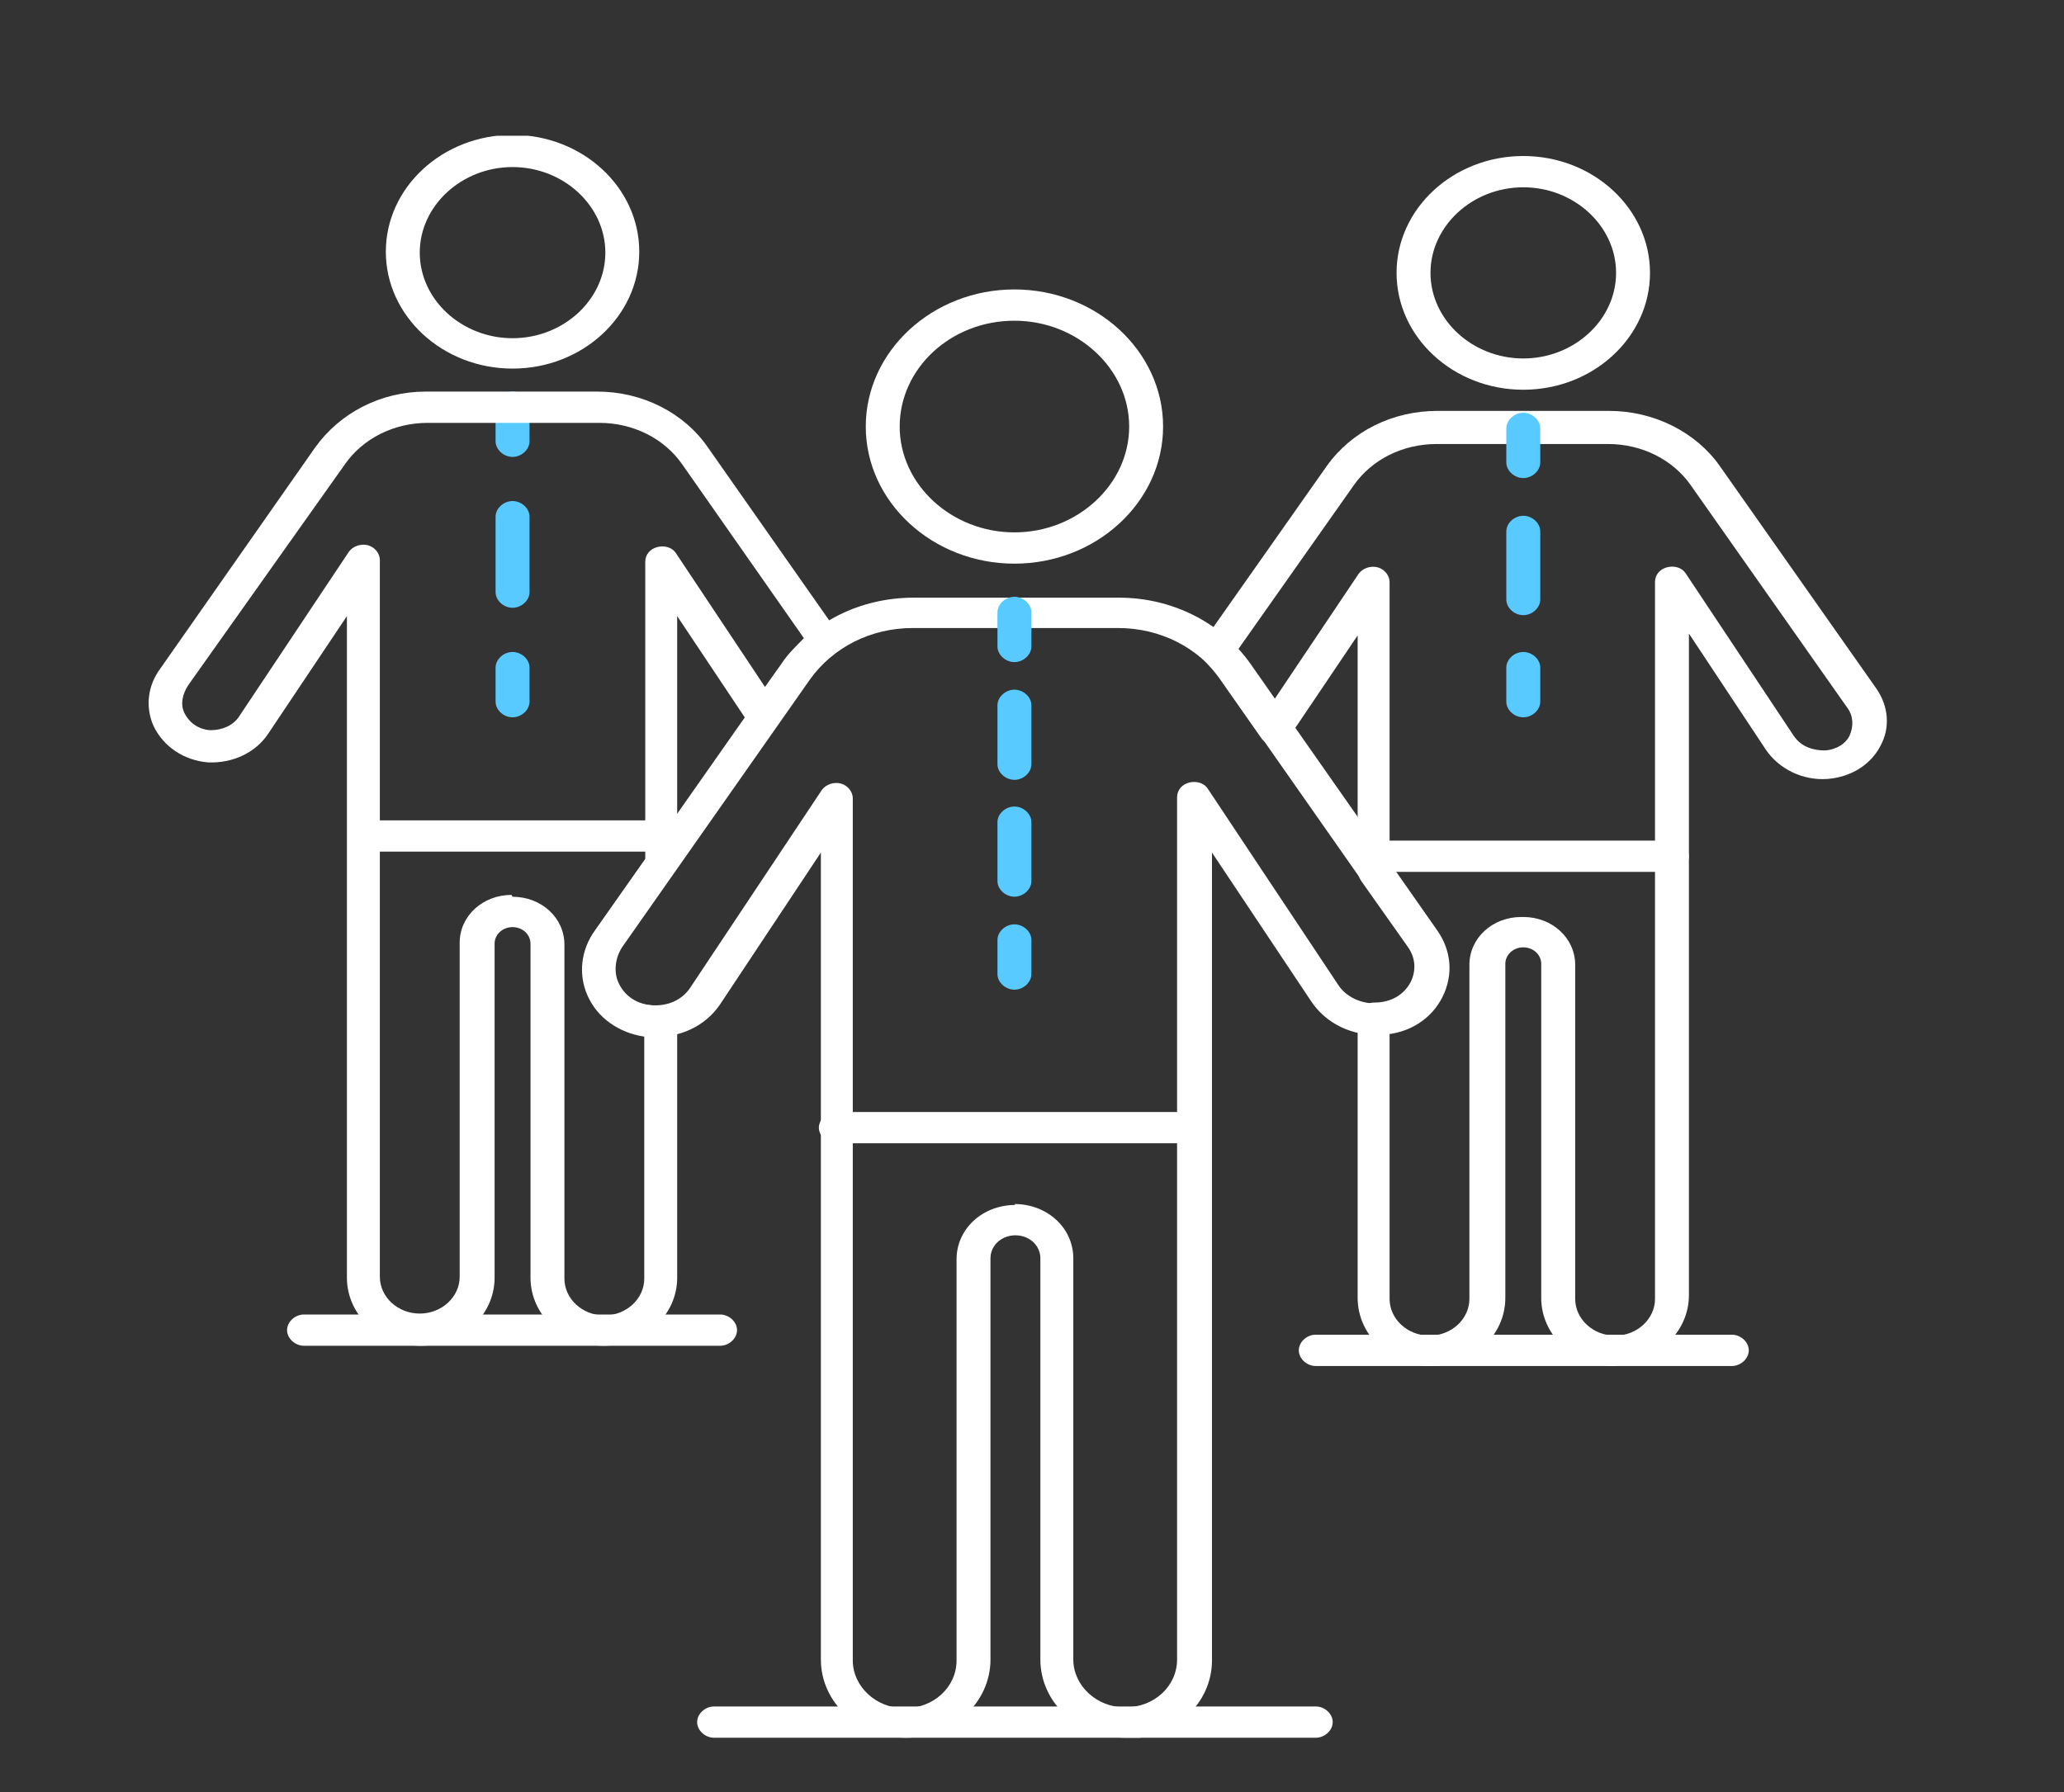
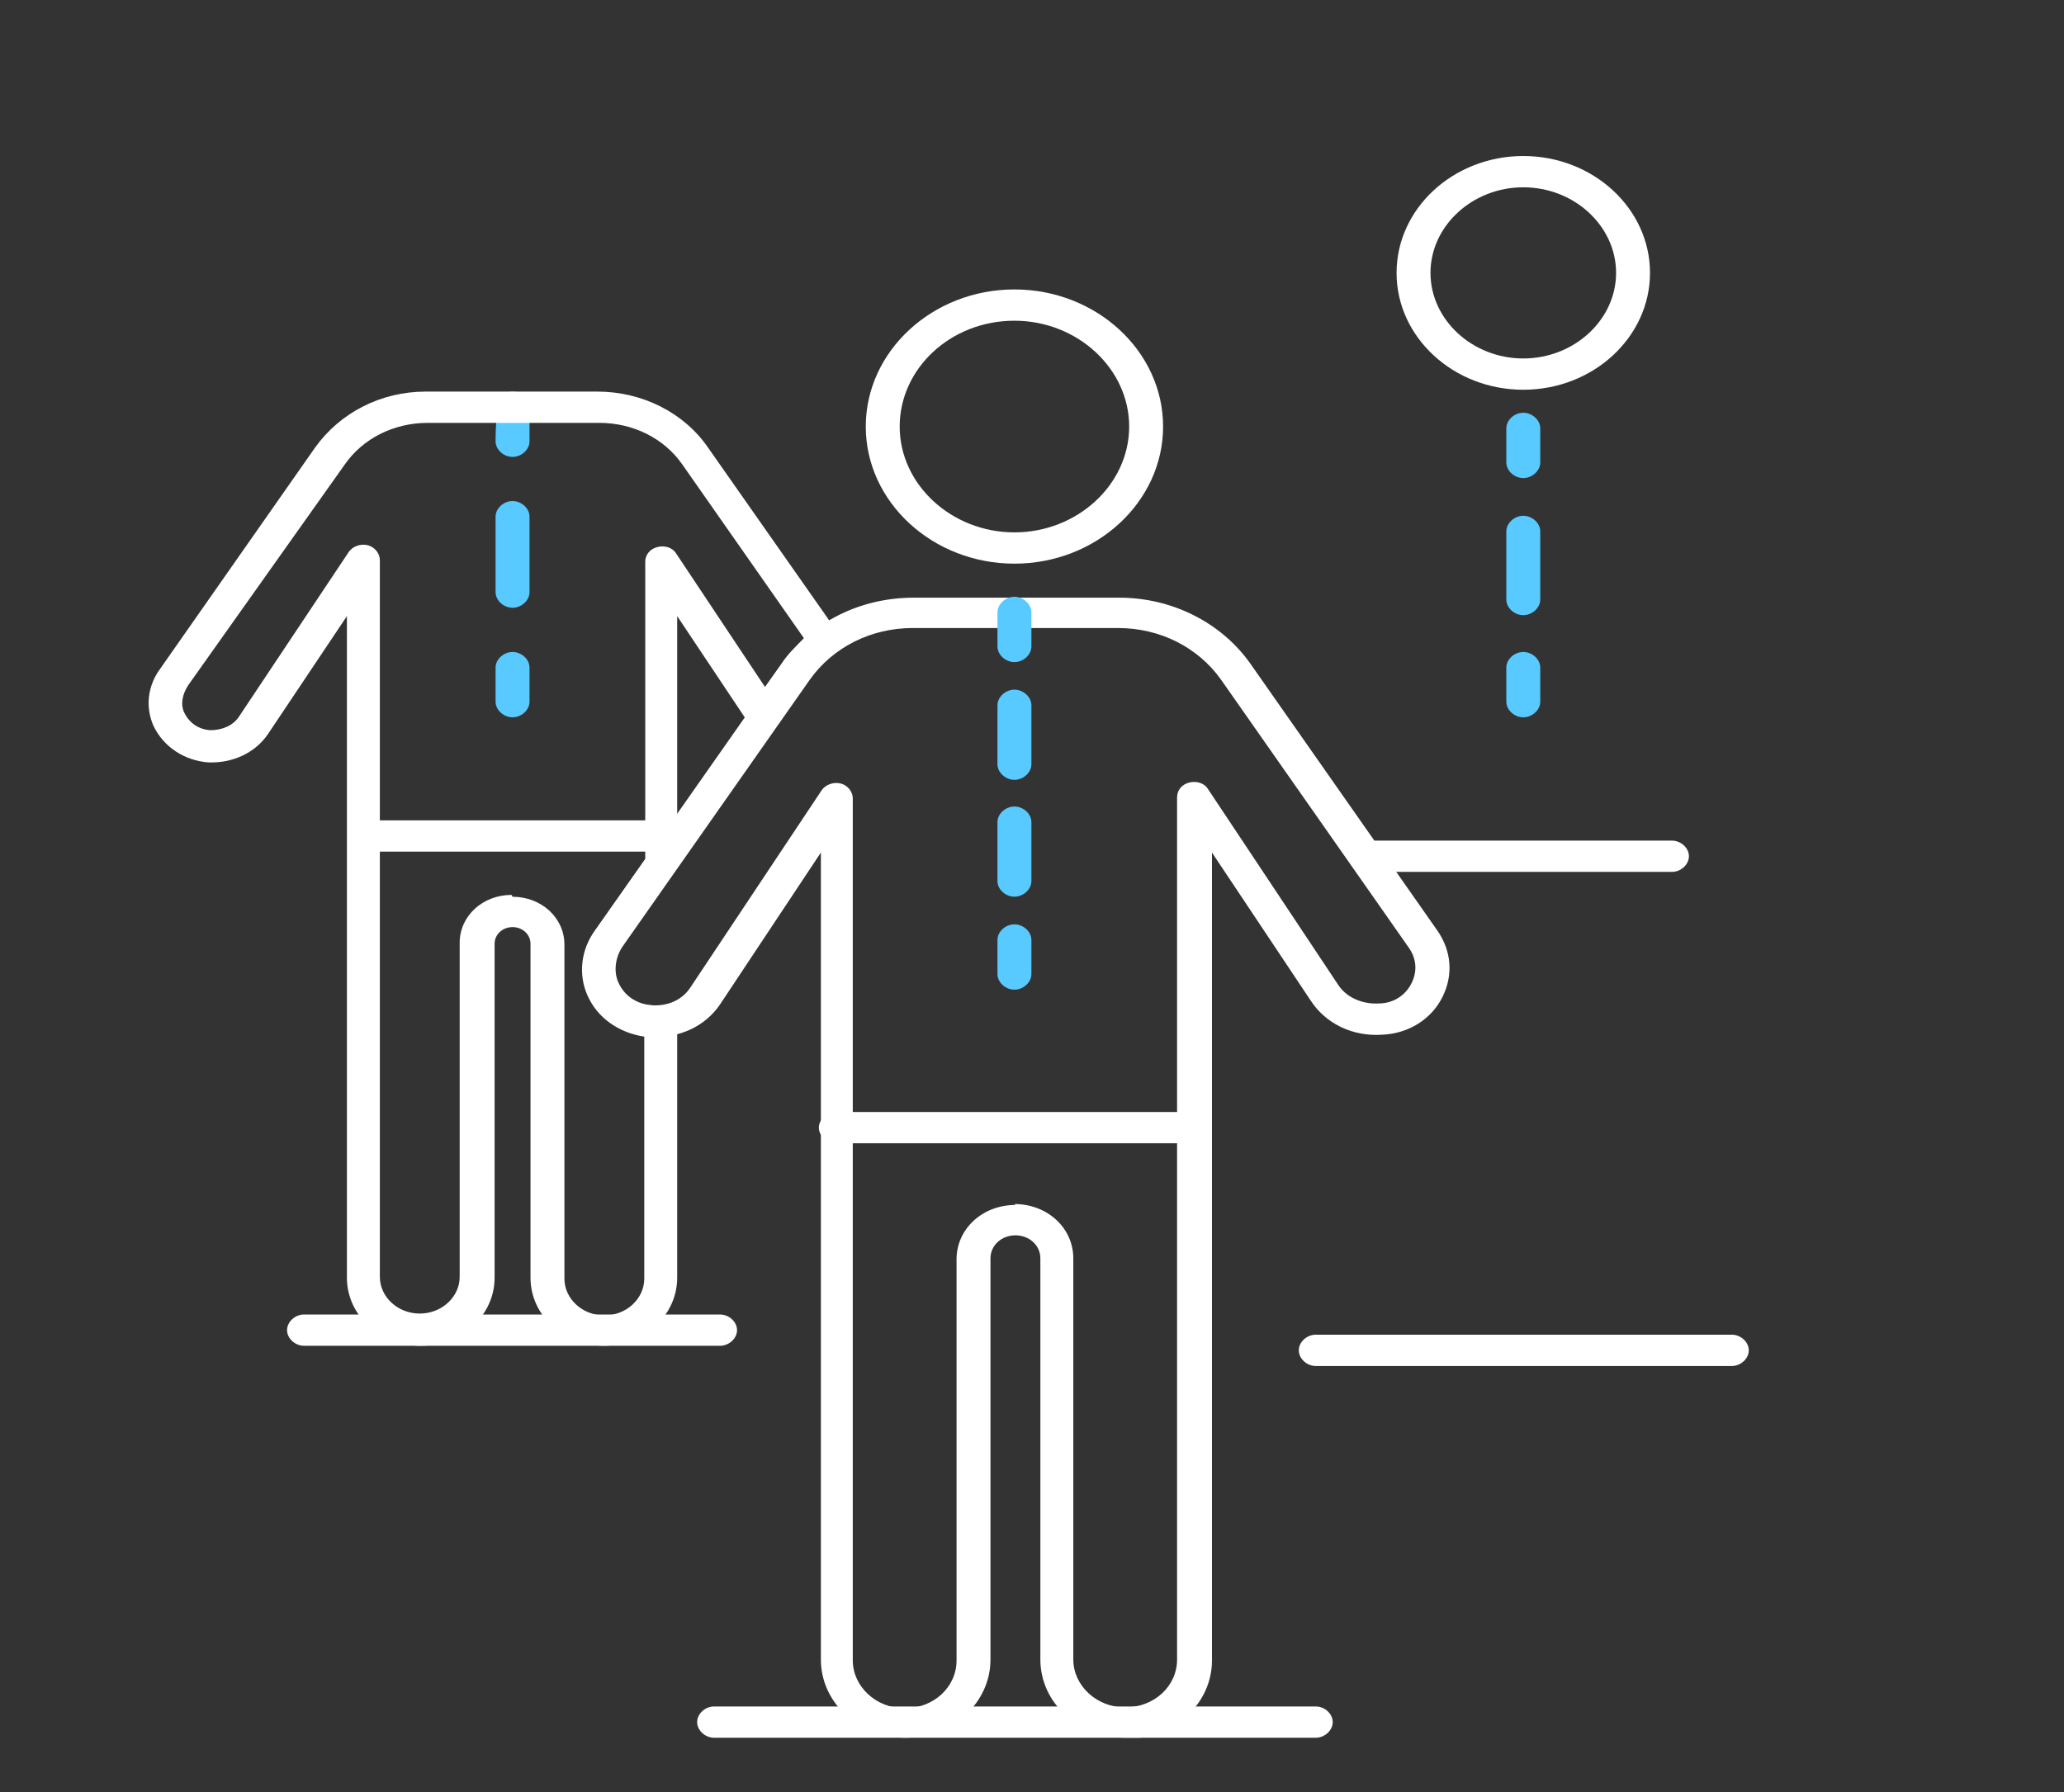
<svg xmlns="http://www.w3.org/2000/svg" width="76" height="66" viewBox="0 0 76 66" fill="none">
  <rect x="0" y="0" width="76" height="66" fill="#333333" stroke="none" />
  <g clip-path="url(#clip0_2100_894)">
-     <path d="M18.873 13.575C16.301 13.575 14.207 11.643 14.207 9.271C14.207 6.898 16.301 4.967 18.873 4.967C21.445 4.967 23.539 6.898 23.539 9.271C23.539 11.643 21.445 13.575 18.873 13.575ZM18.873 6.153C16.999 6.153 15.456 7.576 15.456 9.305C15.456 11.033 16.999 12.456 18.873 12.456C20.747 12.456 22.29 11.033 22.29 9.305C22.29 7.576 20.747 6.153 18.873 6.153Z" fill="white" />
    <path d="M24.347 31.365H13.436C13.105 31.365 12.811 31.094 12.811 30.789C12.811 30.484 13.105 30.213 13.436 30.213H24.347C24.678 30.213 24.972 30.484 24.972 30.789C24.972 31.094 24.678 31.365 24.347 31.365Z" fill="white" />
-     <path d="M18.873 16.828C18.543 16.828 18.248 16.557 18.248 16.252V14.998C18.248 14.693 18.543 14.422 18.873 14.422C19.204 14.422 19.498 14.693 19.498 14.998V16.252C19.498 16.557 19.204 16.828 18.873 16.828Z" fill="#58CAFF" />
+     <path d="M18.873 16.828C18.543 16.828 18.248 16.557 18.248 16.252C18.248 14.693 18.543 14.422 18.873 14.422C19.204 14.422 19.498 14.693 19.498 14.998V16.252C19.498 16.557 19.204 16.828 18.873 16.828Z" fill="#58CAFF" />
    <path d="M18.873 22.384C18.543 22.384 18.248 22.113 18.248 21.808V19.029C18.248 18.724 18.543 18.453 18.873 18.453C19.204 18.453 19.498 18.724 19.498 19.029V21.808C19.498 22.113 19.204 22.384 18.873 22.384Z" fill="#58CAFF" />
    <path d="M18.873 26.418C18.543 26.418 18.248 26.147 18.248 25.842V24.588C18.248 24.283 18.543 24.012 18.873 24.012C19.204 24.012 19.498 24.283 19.498 24.588V25.842C19.498 26.147 19.204 26.418 18.873 26.418Z" fill="#58CAFF" />
    <path d="M56.09 14.354C53.519 14.354 51.424 12.422 51.424 10.05C51.424 7.678 53.519 5.746 56.09 5.746C58.662 5.746 60.756 7.678 60.756 10.05C60.756 12.422 58.662 14.354 56.09 14.354ZM56.09 6.898C54.217 6.898 52.673 8.322 52.673 10.05C52.673 11.778 54.217 13.202 56.09 13.202C57.964 13.202 59.507 11.778 59.507 10.05C59.507 8.322 57.964 6.898 56.09 6.898Z" fill="white" />
    <path d="M61.565 32.111H50.653C50.322 32.111 50.028 31.84 50.028 31.535C50.028 31.23 50.322 30.959 50.653 30.959H61.565C61.895 30.959 62.189 31.23 62.189 31.535C62.189 31.84 61.895 32.111 61.565 32.111Z" fill="white" />
-     <path d="M59.47 50.309C57.964 50.309 56.751 49.191 56.751 47.801V35.5C56.751 35.161 56.458 34.89 56.09 34.89C55.723 34.89 55.429 35.161 55.429 35.5V47.801C55.429 49.191 54.216 50.309 52.71 50.309C51.204 50.309 49.991 49.191 49.991 47.801V37.499C49.991 37.194 50.248 36.923 50.616 36.923C51.204 36.923 51.681 36.652 51.938 36.178C52.159 35.737 52.122 35.263 51.828 34.856L50.102 32.416C50.102 32.416 49.991 32.213 49.991 32.111V23.402L47.456 27.163C47.456 27.163 47.162 27.434 46.942 27.434C46.721 27.434 46.538 27.333 46.428 27.163L44.885 24.96C44.738 24.757 44.591 24.588 44.37 24.351C44.187 24.147 44.15 23.876 44.297 23.639L48.852 17.166C49.771 15.878 51.277 15.133 52.931 15.133H59.25C60.903 15.133 62.446 15.912 63.328 17.166L69.096 25.367C69.537 26.011 69.61 26.791 69.243 27.468C68.875 28.18 68.141 28.62 67.296 28.688C66.377 28.756 65.495 28.316 65.018 27.604L62.189 23.334V47.7C62.189 49.089 60.976 50.208 59.47 50.208V50.309ZM56.09 33.772C57.156 33.772 58.001 34.551 58.001 35.534V47.835C58.001 48.581 58.662 49.191 59.47 49.191C60.278 49.191 60.94 48.581 60.94 47.835V21.436C60.94 21.165 61.123 20.962 61.38 20.894C61.638 20.826 61.932 20.894 62.079 21.131L66.046 27.096C66.34 27.536 66.818 27.638 67.185 27.638C67.369 27.638 67.883 27.536 68.104 27.096C68.251 26.757 68.251 26.384 68.03 26.079L62.262 17.878C61.601 16.929 60.462 16.353 59.213 16.353H52.894C51.645 16.353 50.506 16.929 49.844 17.878L45.546 23.978C45.546 23.978 45.803 24.283 45.877 24.418L46.868 25.842L50.028 21.131C50.175 20.928 50.469 20.826 50.726 20.894C50.983 20.962 51.167 21.199 51.167 21.436V31.975L52.783 34.28C53.298 35.025 53.371 35.907 52.967 36.72C52.637 37.398 51.938 37.906 51.167 38.041V47.835C51.167 48.581 51.828 49.191 52.637 49.191C53.445 49.191 54.106 48.581 54.106 47.835V35.534C54.106 34.551 54.951 33.772 56.017 33.772H56.09Z" fill="white" />
    <path d="M37.353 20.759C34.34 20.759 31.879 18.488 31.879 15.71C31.879 12.931 34.34 10.66 37.353 10.66C40.366 10.66 42.827 12.931 42.827 15.71C42.827 18.488 40.366 20.759 37.353 20.759ZM37.353 11.812C35.002 11.812 33.128 13.575 33.128 15.71C33.128 17.845 35.038 19.607 37.353 19.607C39.668 19.607 41.578 17.845 41.578 15.71C41.578 13.575 39.668 11.812 37.353 11.812Z" fill="white" />
    <path d="M43.93 42.107H30.777C30.446 42.107 30.152 41.836 30.152 41.531C30.152 41.226 30.446 40.955 30.777 40.955H43.93C44.26 40.955 44.554 41.226 44.554 41.531C44.554 41.836 44.26 42.107 43.93 42.107Z" fill="white" />
    <path d="M41.431 64C39.705 64 38.308 62.712 38.308 61.119V46.344C38.308 45.869 37.904 45.496 37.39 45.496C36.876 45.496 36.471 45.869 36.471 46.344V61.119C36.471 62.712 35.075 64 33.349 64C31.622 64 30.226 62.712 30.226 61.119V31.399L26.515 36.99C25.964 37.804 25.009 38.244 23.98 38.177C22.951 38.109 22.07 37.499 21.665 36.618C21.335 35.872 21.408 34.957 21.959 34.212L28.83 24.418C29.895 22.893 31.695 22.012 33.642 22.012H41.211C43.158 22.012 44.958 22.927 46.024 24.418L52.931 34.279C53.445 35.025 53.519 35.906 53.114 36.719C52.71 37.533 51.865 38.075 50.873 38.109C49.808 38.177 48.816 37.702 48.265 36.855L44.627 31.399V61.153C44.627 62.746 43.231 64.034 41.505 64.034L41.431 64ZM37.353 44.344C38.566 44.344 39.521 45.225 39.521 46.344V61.119C39.521 62.068 40.366 62.881 41.431 62.881C42.497 62.881 43.342 62.102 43.342 61.119V29.366C43.342 29.094 43.525 28.891 43.782 28.823C44.04 28.756 44.334 28.823 44.481 29.061L49.257 36.245C49.551 36.719 50.138 36.99 50.763 36.957C51.314 36.957 51.755 36.652 51.975 36.211C52.196 35.77 52.159 35.296 51.865 34.889L44.958 25.028C44.113 23.842 42.717 23.13 41.174 23.13H33.606C32.063 23.13 30.667 23.842 29.822 25.028L22.951 34.822C22.657 35.228 22.584 35.77 22.768 36.177C22.988 36.685 23.466 36.99 24.017 37.024C24.605 37.058 25.119 36.821 25.413 36.38L30.262 29.094C30.409 28.891 30.703 28.789 30.96 28.857C31.218 28.925 31.401 29.162 31.401 29.399V61.153C31.401 62.102 32.246 62.915 33.312 62.915C34.377 62.915 35.222 62.136 35.222 61.153V46.378C35.222 45.259 36.178 44.378 37.39 44.378L37.353 44.344Z" fill="white" />
    <path d="M22.253 49.564C20.747 49.564 19.534 48.446 19.534 47.057V34.755C19.534 34.416 19.24 34.145 18.873 34.145C18.506 34.145 18.212 34.416 18.212 34.755V47.057C18.212 48.446 16.999 49.564 15.493 49.564C13.987 49.564 12.774 48.446 12.774 47.057V22.691L9.872 27.028C9.394 27.74 8.549 28.113 7.667 28.079C6.786 28.011 6.014 27.503 5.647 26.723C5.353 26.046 5.426 25.266 5.904 24.622L11.598 16.489C12.517 15.201 14.023 14.422 15.677 14.422H21.996C23.649 14.422 25.192 15.201 26.074 16.489L30.85 23.301C31.034 23.538 30.96 23.877 30.703 24.046C30.299 24.351 30.005 24.656 29.748 25.029L28.609 26.656C28.609 26.656 28.315 26.927 28.095 26.927C27.874 26.927 27.69 26.825 27.58 26.656L24.935 22.691V31.773C24.935 31.773 24.935 31.976 24.825 32.078L22.878 34.823C22.584 35.23 22.51 35.772 22.694 36.178C23.024 36.89 23.723 37.059 24.237 37.026C24.421 37.026 24.567 37.059 24.715 37.161C24.861 37.263 24.935 37.432 24.935 37.568V47.057C24.935 48.446 23.723 49.564 22.216 49.564H22.253ZM18.873 33.027C19.938 33.027 20.783 33.806 20.783 34.789V47.09C20.783 47.836 21.445 48.446 22.253 48.446C23.061 48.446 23.723 47.836 23.723 47.09V38.178C22.804 38.042 21.996 37.5 21.628 36.653C21.298 35.907 21.371 34.992 21.922 34.247L23.759 31.637V20.691C23.759 20.42 23.943 20.217 24.2 20.149C24.457 20.081 24.751 20.149 24.898 20.386L28.168 25.3L28.793 24.419C29.013 24.08 29.307 23.809 29.601 23.504L25.119 17.099C24.457 16.15 23.318 15.574 22.069 15.574H15.75C14.501 15.574 13.362 16.15 12.701 17.099L6.933 25.232C6.712 25.571 6.639 25.944 6.786 26.249C6.969 26.622 7.3 26.859 7.741 26.893C8.182 26.893 8.586 26.723 8.806 26.384L12.848 20.319C12.995 20.115 13.289 20.014 13.546 20.081C13.803 20.149 13.987 20.386 13.987 20.623V47.023C13.987 47.768 14.648 48.378 15.456 48.378C16.264 48.378 16.926 47.768 16.926 47.023V34.721C16.926 33.738 17.771 32.959 18.836 32.959L18.873 33.027Z" fill="white" />
    <path d="M56.09 17.607C55.759 17.607 55.465 17.336 55.465 17.031V15.777C55.465 15.472 55.759 15.201 56.09 15.201C56.421 15.201 56.715 15.472 56.715 15.777V17.031C56.715 17.336 56.421 17.607 56.09 17.607Z" fill="#58CAFF" />
    <path d="M56.09 22.656C55.759 22.656 55.465 22.385 55.465 22.08V19.572C55.465 19.267 55.759 18.996 56.09 18.996C56.421 18.996 56.715 19.267 56.715 19.572V22.08C56.715 22.385 56.421 22.656 56.09 22.656Z" fill="#58CAFF" />
    <path d="M56.09 26.418C55.759 26.418 55.465 26.147 55.465 25.842V24.588C55.465 24.283 55.759 24.012 56.09 24.012C56.421 24.012 56.715 24.283 56.715 24.588V25.842C56.715 26.147 56.421 26.418 56.09 26.418Z" fill="#58CAFF" />
    <path d="M37.353 24.385C37.022 24.385 36.728 24.113 36.728 23.808V22.555C36.728 22.25 37.022 21.979 37.353 21.979C37.684 21.979 37.978 22.25 37.978 22.555V23.808C37.978 24.113 37.684 24.385 37.353 24.385Z" fill="#58CAFF" />
    <path d="M37.353 33.025C37.022 33.025 36.728 32.754 36.728 32.449V30.28C36.728 29.975 37.022 29.704 37.353 29.704C37.684 29.704 37.978 29.975 37.978 30.28V32.449C37.978 32.754 37.684 33.025 37.353 33.025ZM37.353 28.721C37.022 28.721 36.728 28.45 36.728 28.145V25.977C36.728 25.672 37.022 25.4 37.353 25.4C37.684 25.4 37.978 25.672 37.978 25.977V28.145C37.978 28.45 37.684 28.721 37.353 28.721Z" fill="#58CAFF" />
    <path d="M37.353 36.449C37.022 36.449 36.728 36.178 36.728 35.873V34.619C36.728 34.314 37.022 34.043 37.353 34.043C37.684 34.043 37.978 34.314 37.978 34.619V35.873C37.978 36.178 37.684 36.449 37.353 36.449Z" fill="#58CAFF" />
    <path d="M48.448 64H26.294C25.964 64 25.67 63.729 25.67 63.424C25.67 63.119 25.964 62.848 26.294 62.848H48.448C48.779 62.848 49.073 63.119 49.073 63.424C49.073 63.729 48.779 64 48.448 64Z" fill="white" />
    <path d="M63.769 50.309H48.448C48.118 50.309 47.824 50.037 47.824 49.732C47.824 49.427 48.118 49.156 48.448 49.156H63.769C64.099 49.156 64.393 49.427 64.393 49.732C64.393 50.037 64.099 50.309 63.769 50.309Z" fill="white" />
    <path d="M26.515 49.564H11.194C10.864 49.564 10.57 49.293 10.57 48.988C10.57 48.683 10.864 48.412 11.194 48.412H26.515C26.845 48.412 27.139 48.683 27.139 48.988C27.139 49.293 26.845 49.564 26.515 49.564Z" fill="white" />
  </g>
  <defs>
    <clipPath id="clip0_2100_894">
      <rect width="64" height="59" fill="white" transform="translate(5.5 5)" />
    </clipPath>
  </defs>
</svg>